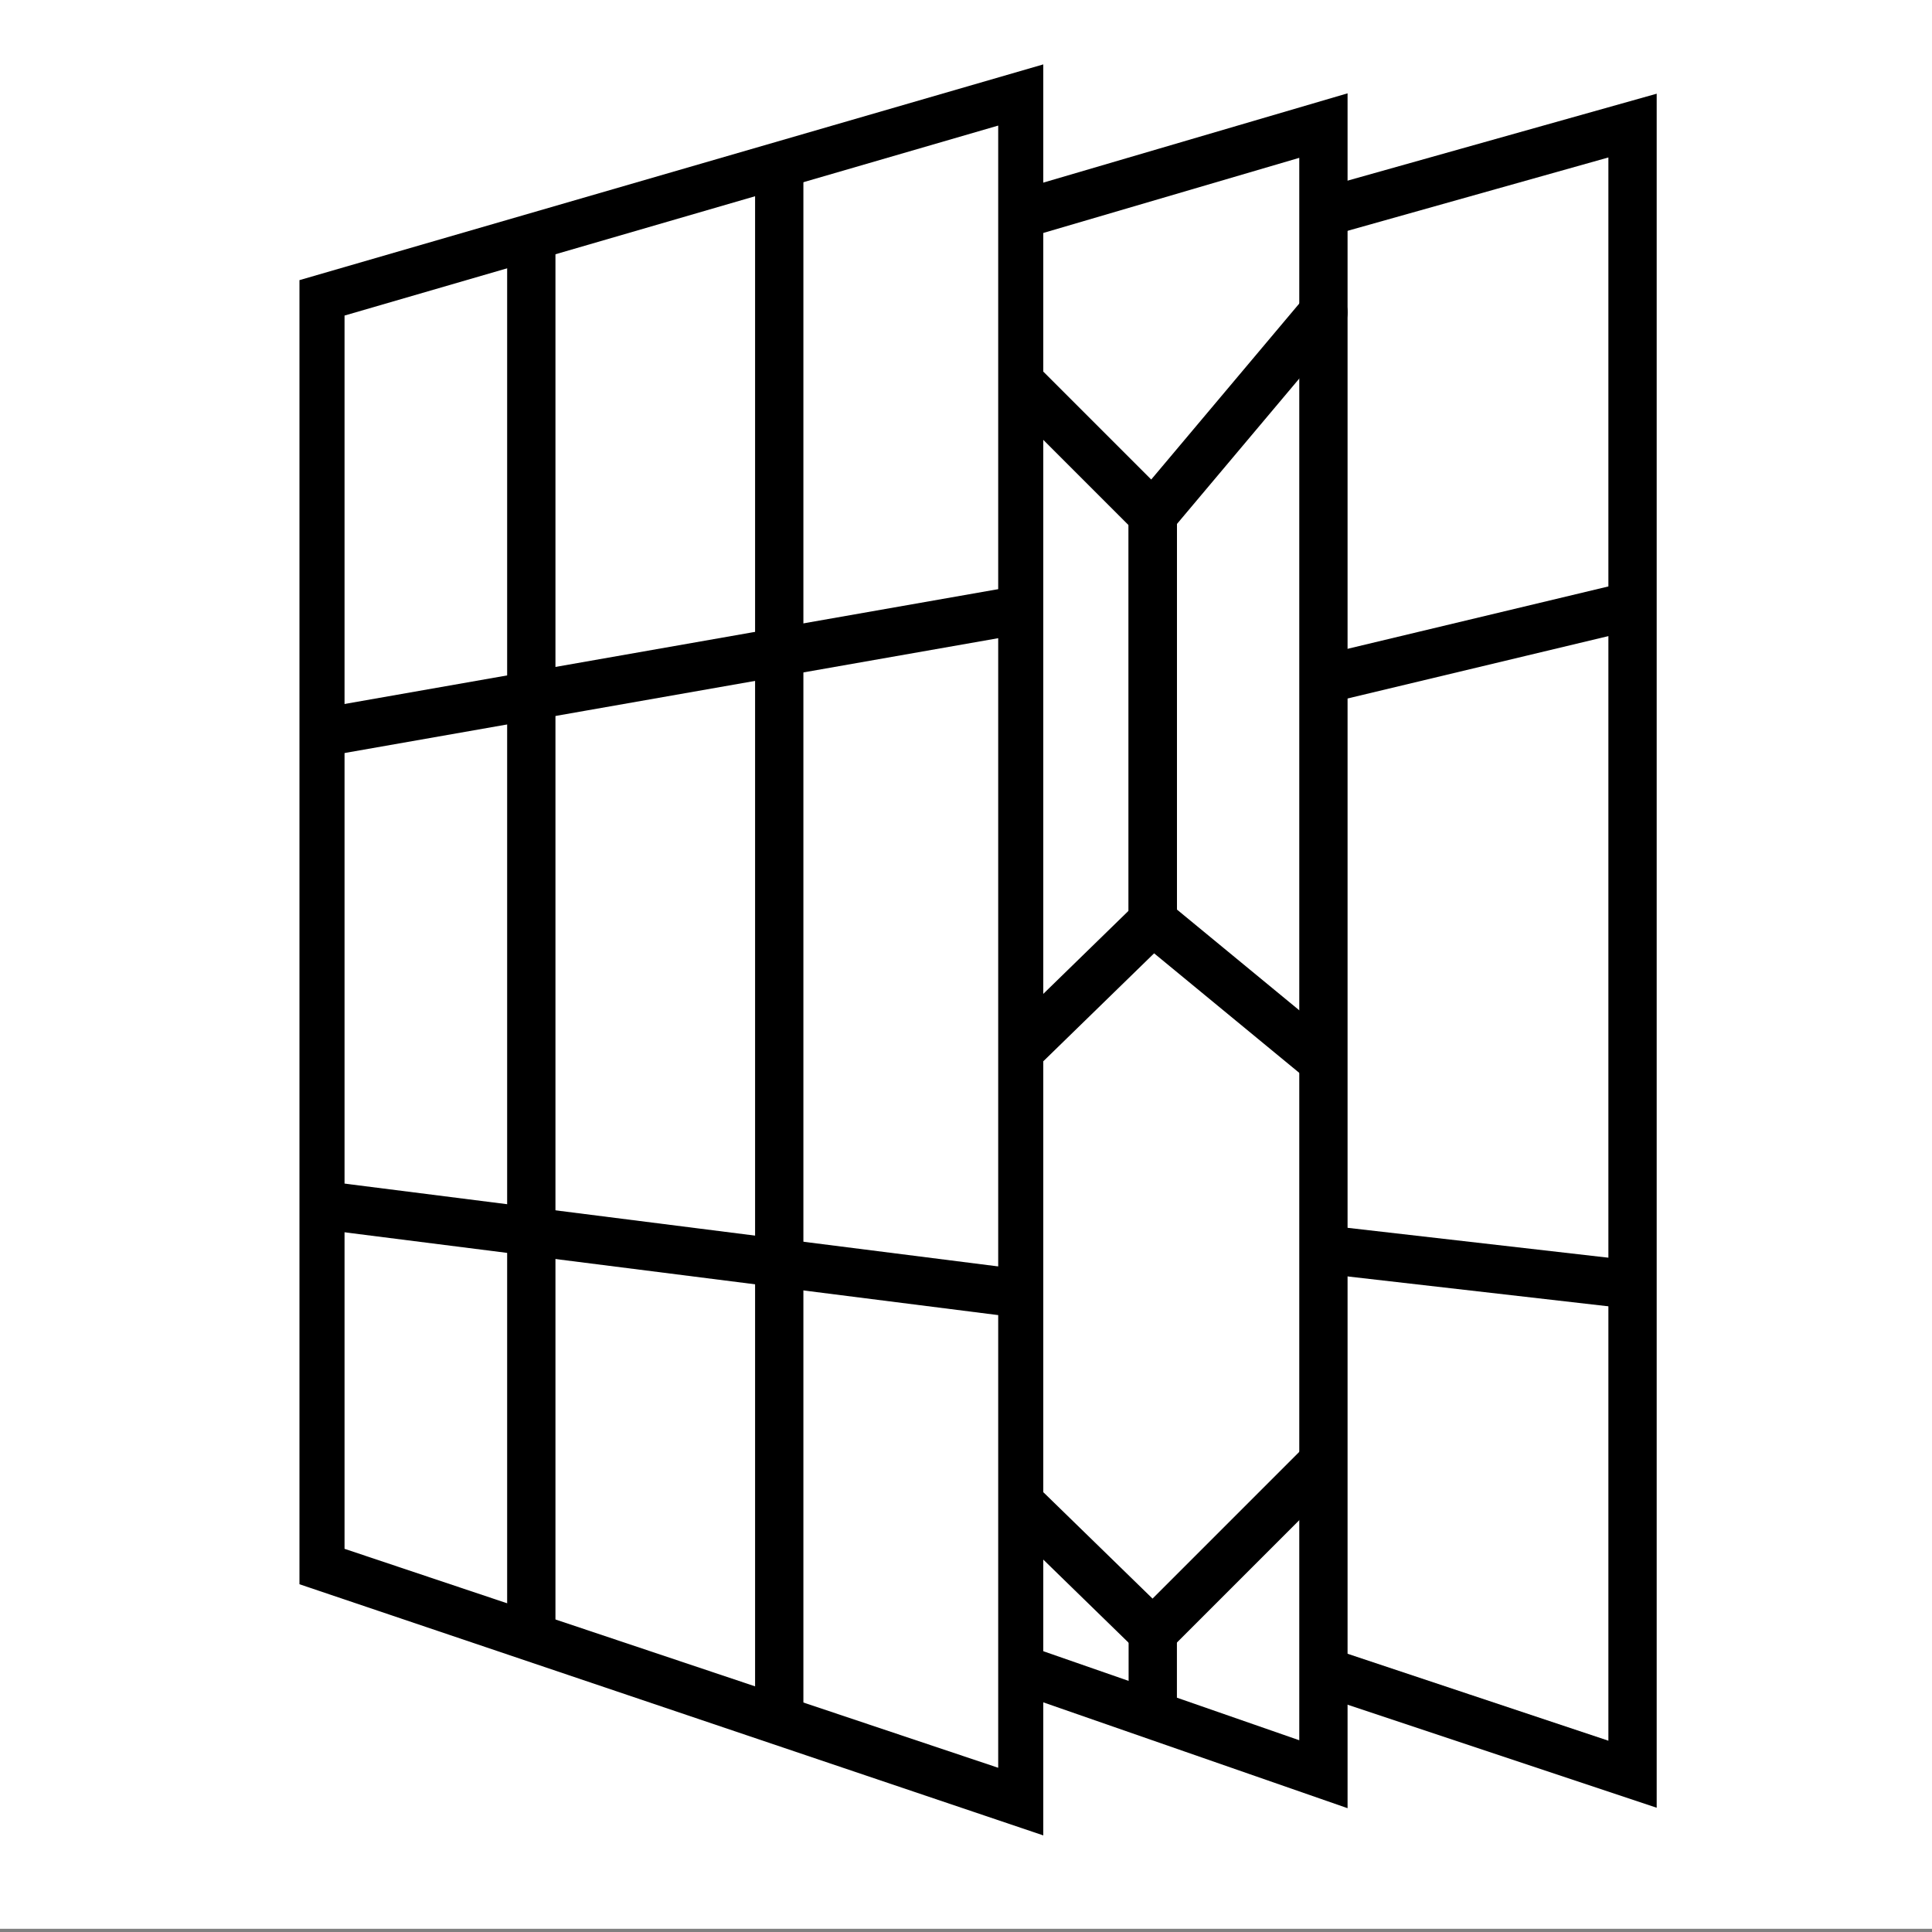
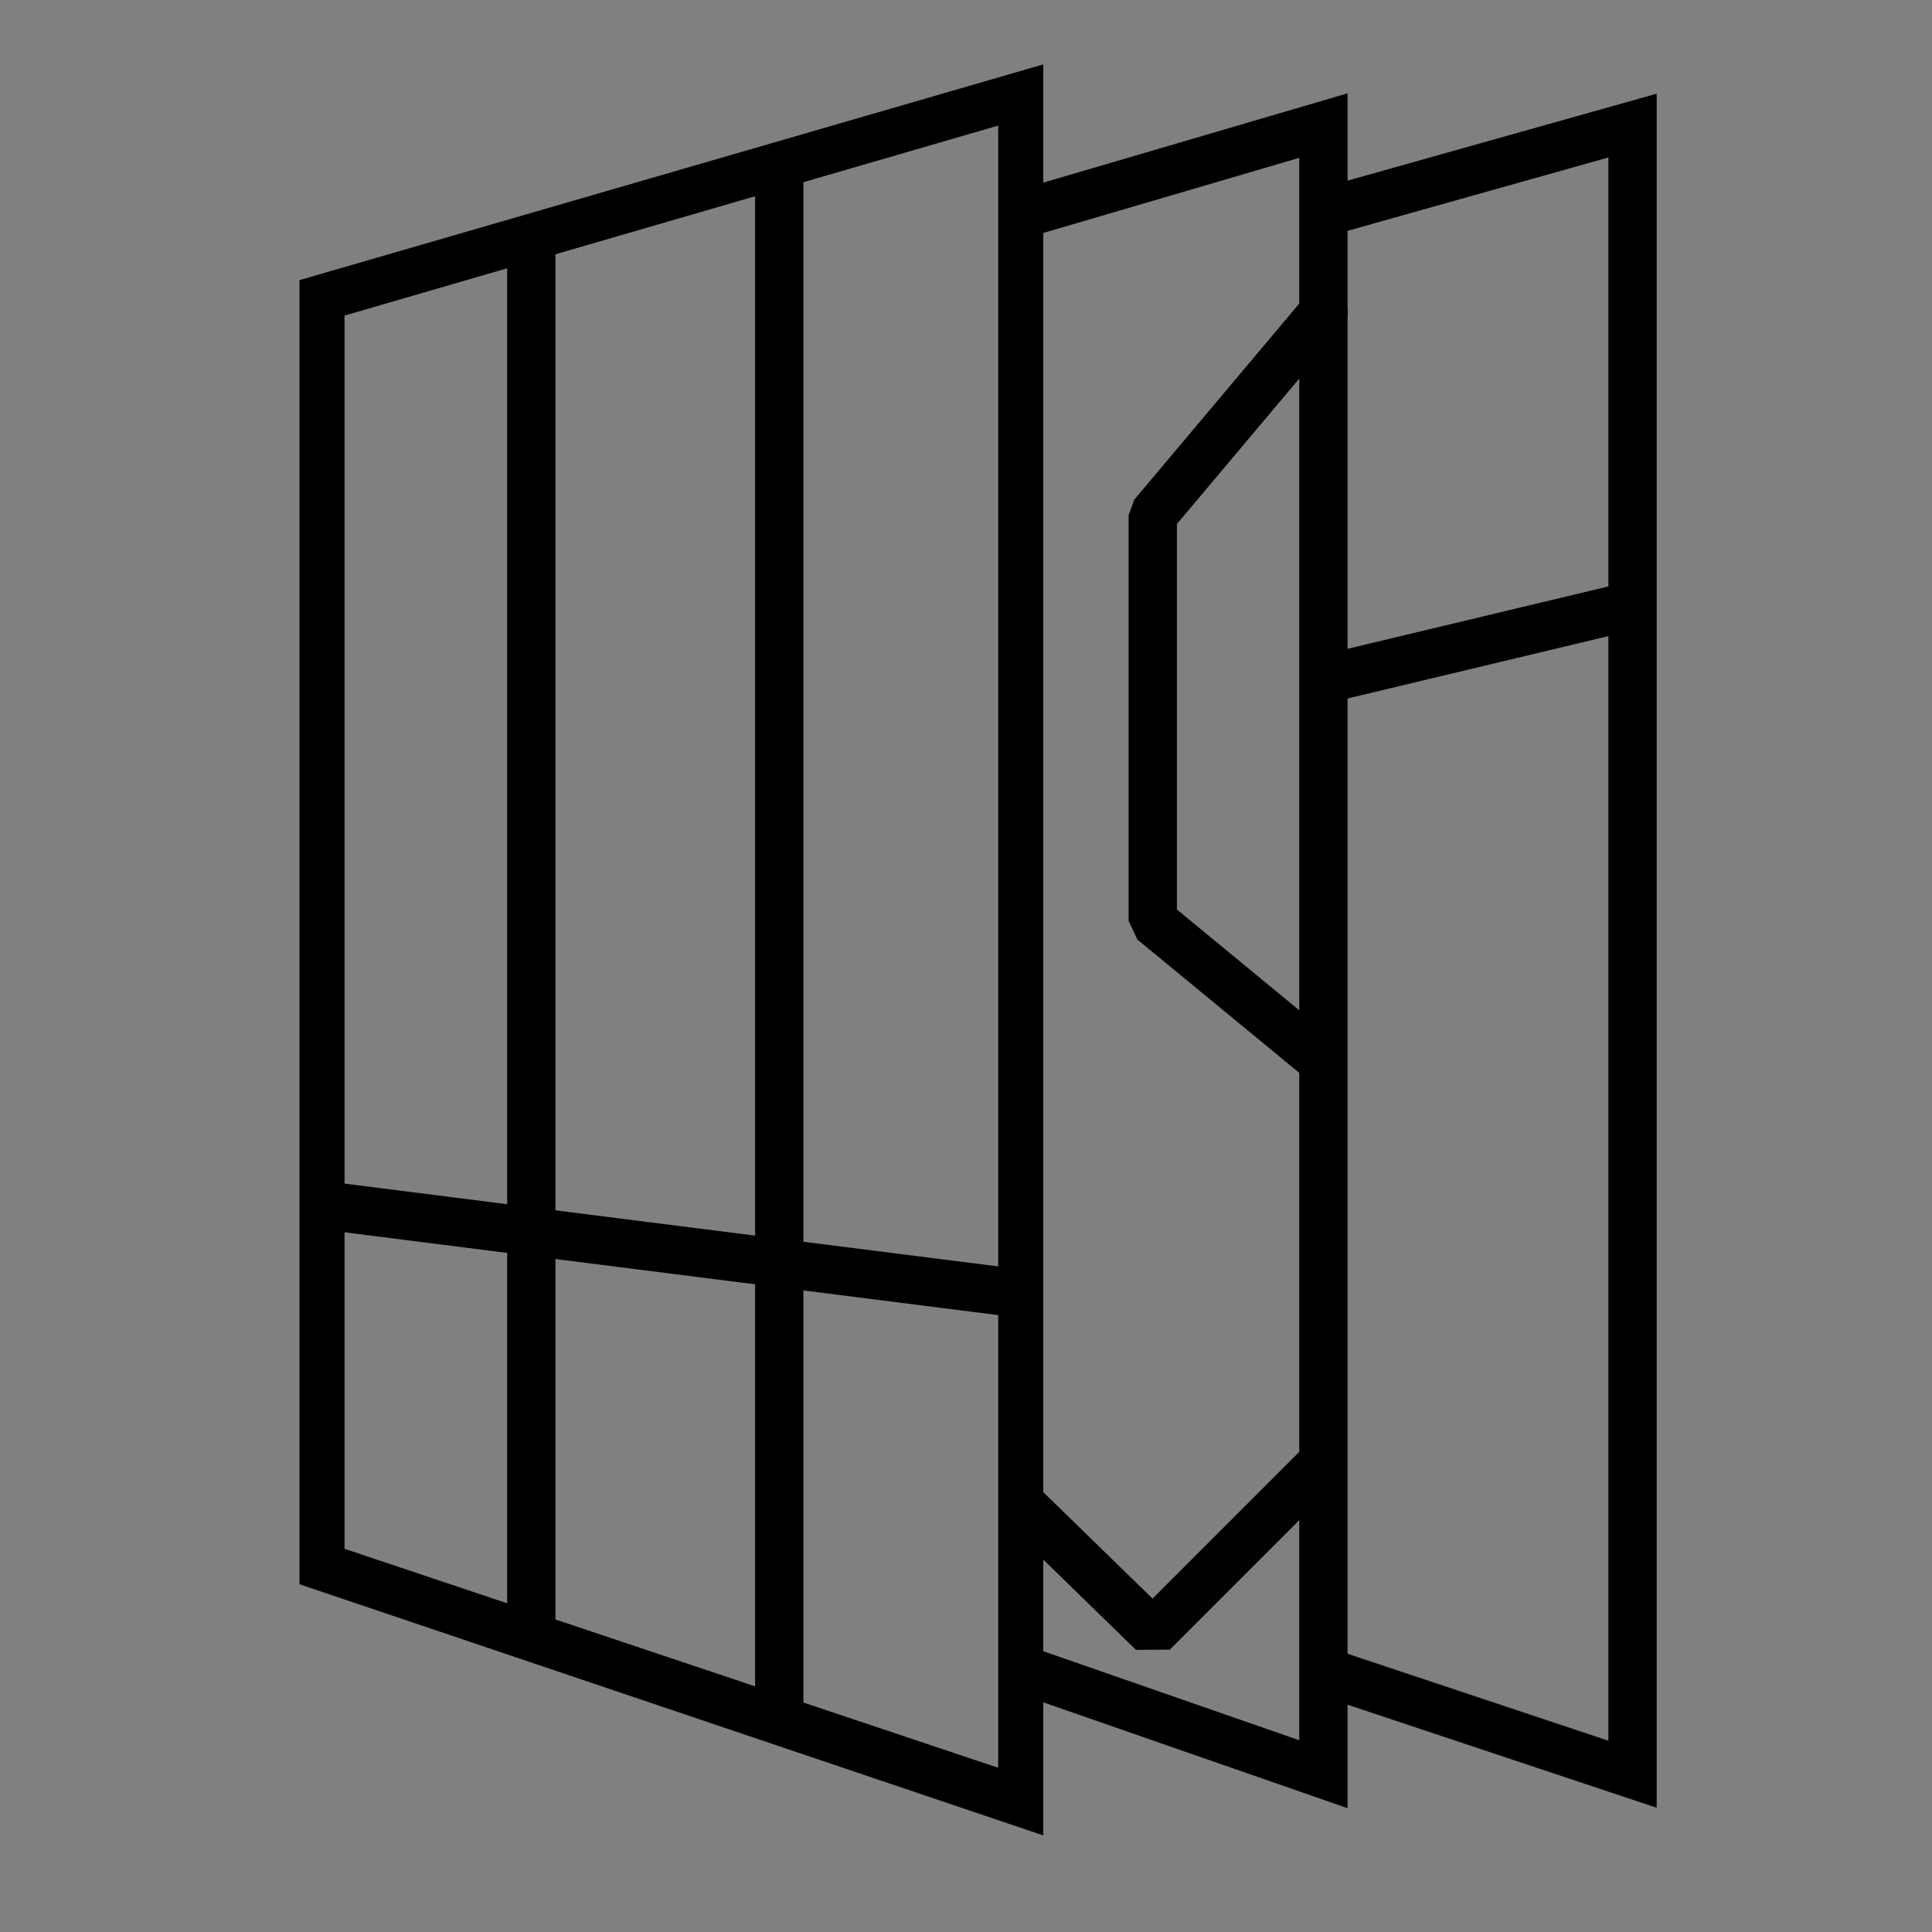
<svg xmlns="http://www.w3.org/2000/svg" version="1.1" id="Layer_1" x="0px" y="0px" viewBox="0 0 60 60" style="enable-background:new 0 0 60 60;" xml:space="preserve">
  <rect x="0" y="0" width="60" height="60" fill="#808080" stroke="none" />
  <style type="text/css">
	.st0{fill:#FFFFFF;}
	.st1{fill:none;stroke:#000000;stroke-width:1.5;stroke-miterlimit:10;}
	.st2{fill:none;stroke:#000000;stroke-width:1.5;stroke-linecap:round;stroke-miterlimit:10;}
	.st3{fill:none;stroke:#000000;stroke-width:1.5;stroke-linecap:round;stroke-linejoin:bevel;stroke-miterlimit:10;}
</style>
-   <rect y="-0.1" class="st0" width="60" height="60" />
  <g>
    <g>
      <g>
-         <path d="M31,3.9v51l-20.3-6.8V9.8L31,3.9 M32.4,2L9.3,8.7v40.5L32.4,57V2L32.4,2z" />
+         <path d="M31,3.9v51l-20.3-6.8V9.8L31,3.9 M32.4,2L9.3,8.7v40.5L32.4,57L32.4,2z" />
      </g>
      <polyline class="st1" points="31.9,51.9 41.1,55.1 41.1,3.9 31.9,6.6   " />
      <polyline class="st1" points="41.1,51.9 50.7,55.1 50.7,3.9 41.1,6.6   " />
-       <line class="st1" x1="9.7" y1="22.8" x2="31.9" y2="18.9" />
      <line class="st1" x1="9.8" y1="37.4" x2="31.9" y2="40.2" />
      <line class="st1" x1="24.2" y1="5.4" x2="24.2" y2="53.6" />
      <line class="st1" x1="16.5" y1="7.3" x2="16.5" y2="50.7" />
-       <polyline class="st2" points="31.9,12.1 35.8,16 35.8,28.6 31.9,32.4   " />
      <polyline class="st3" points="41.1,9.7 35.8,16 35.8,28.6 40.9,32.8   " />
      <polyline class="st3" points="31.9,46.9 35.8,50.7 40.9,45.6   " />
-       <line class="st3" x1="35.8" y1="52.7" x2="35.8" y2="50.7" />
      <line class="st1" x1="41.1" y1="21.1" x2="50.3" y2="18.9" />
-       <line class="st1" x1="50.7" y1="39.9" x2="41.1" y2="38.8" />
    </g>
  </g>
</svg>